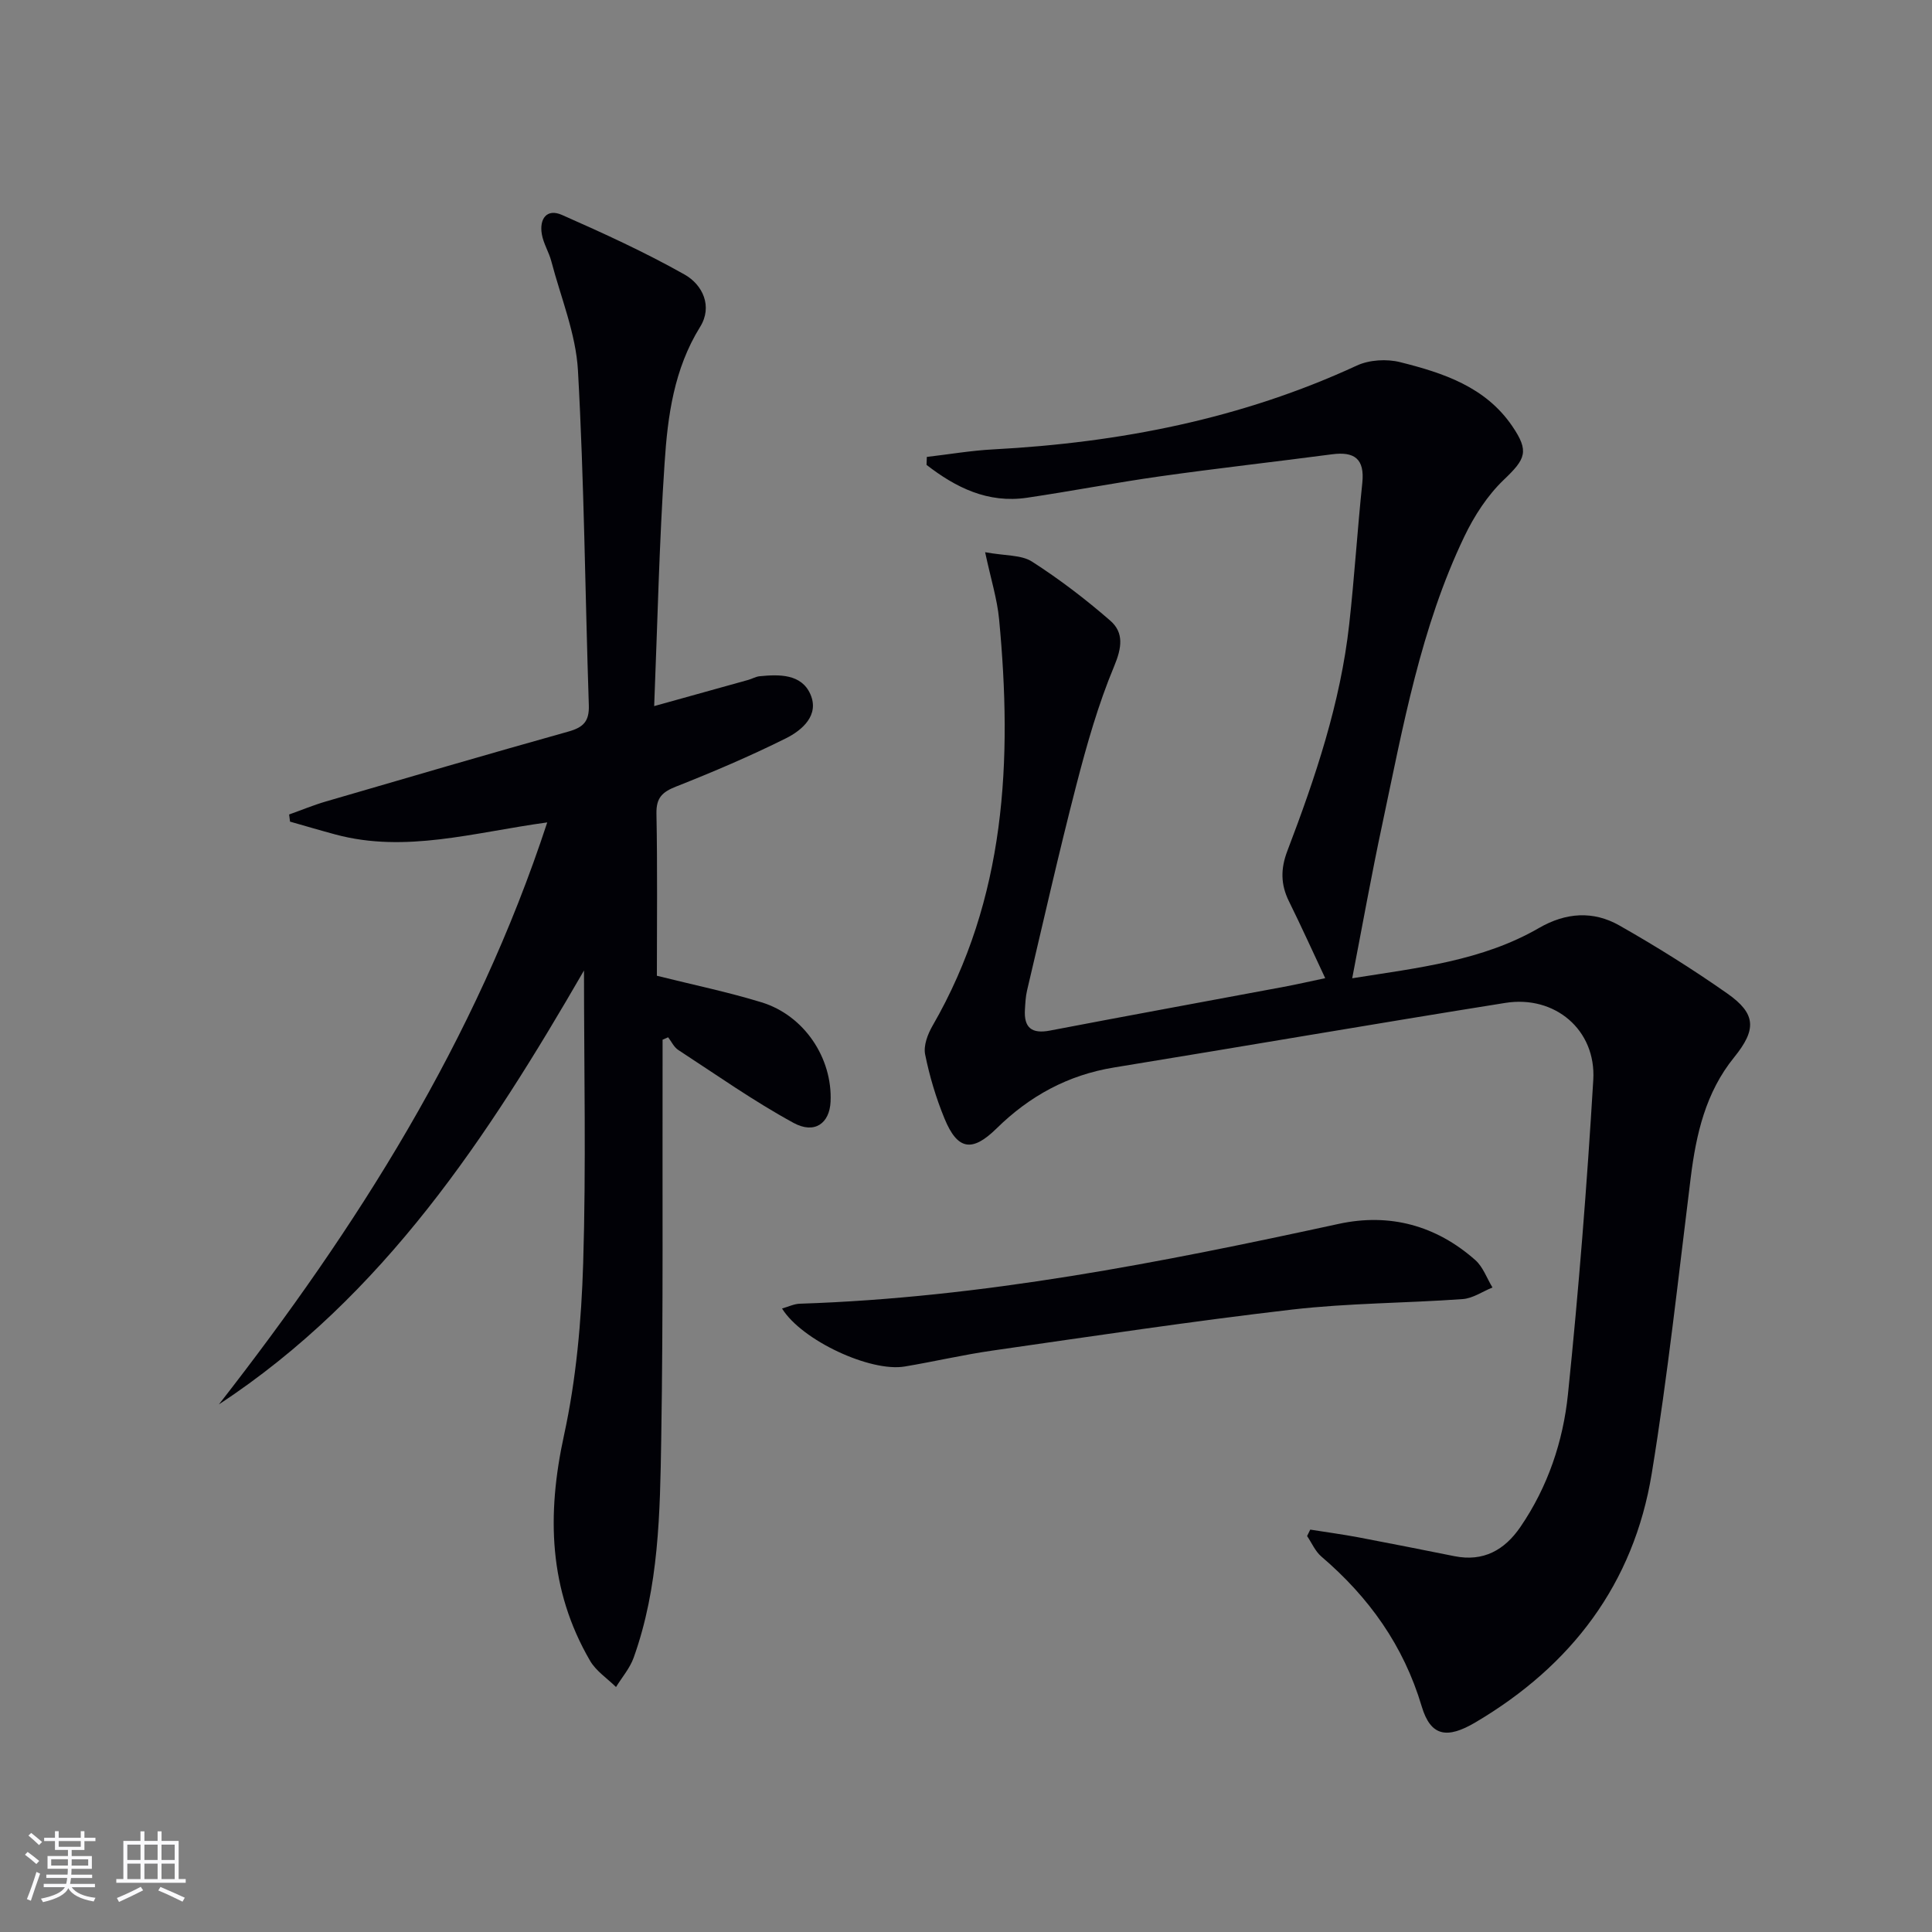
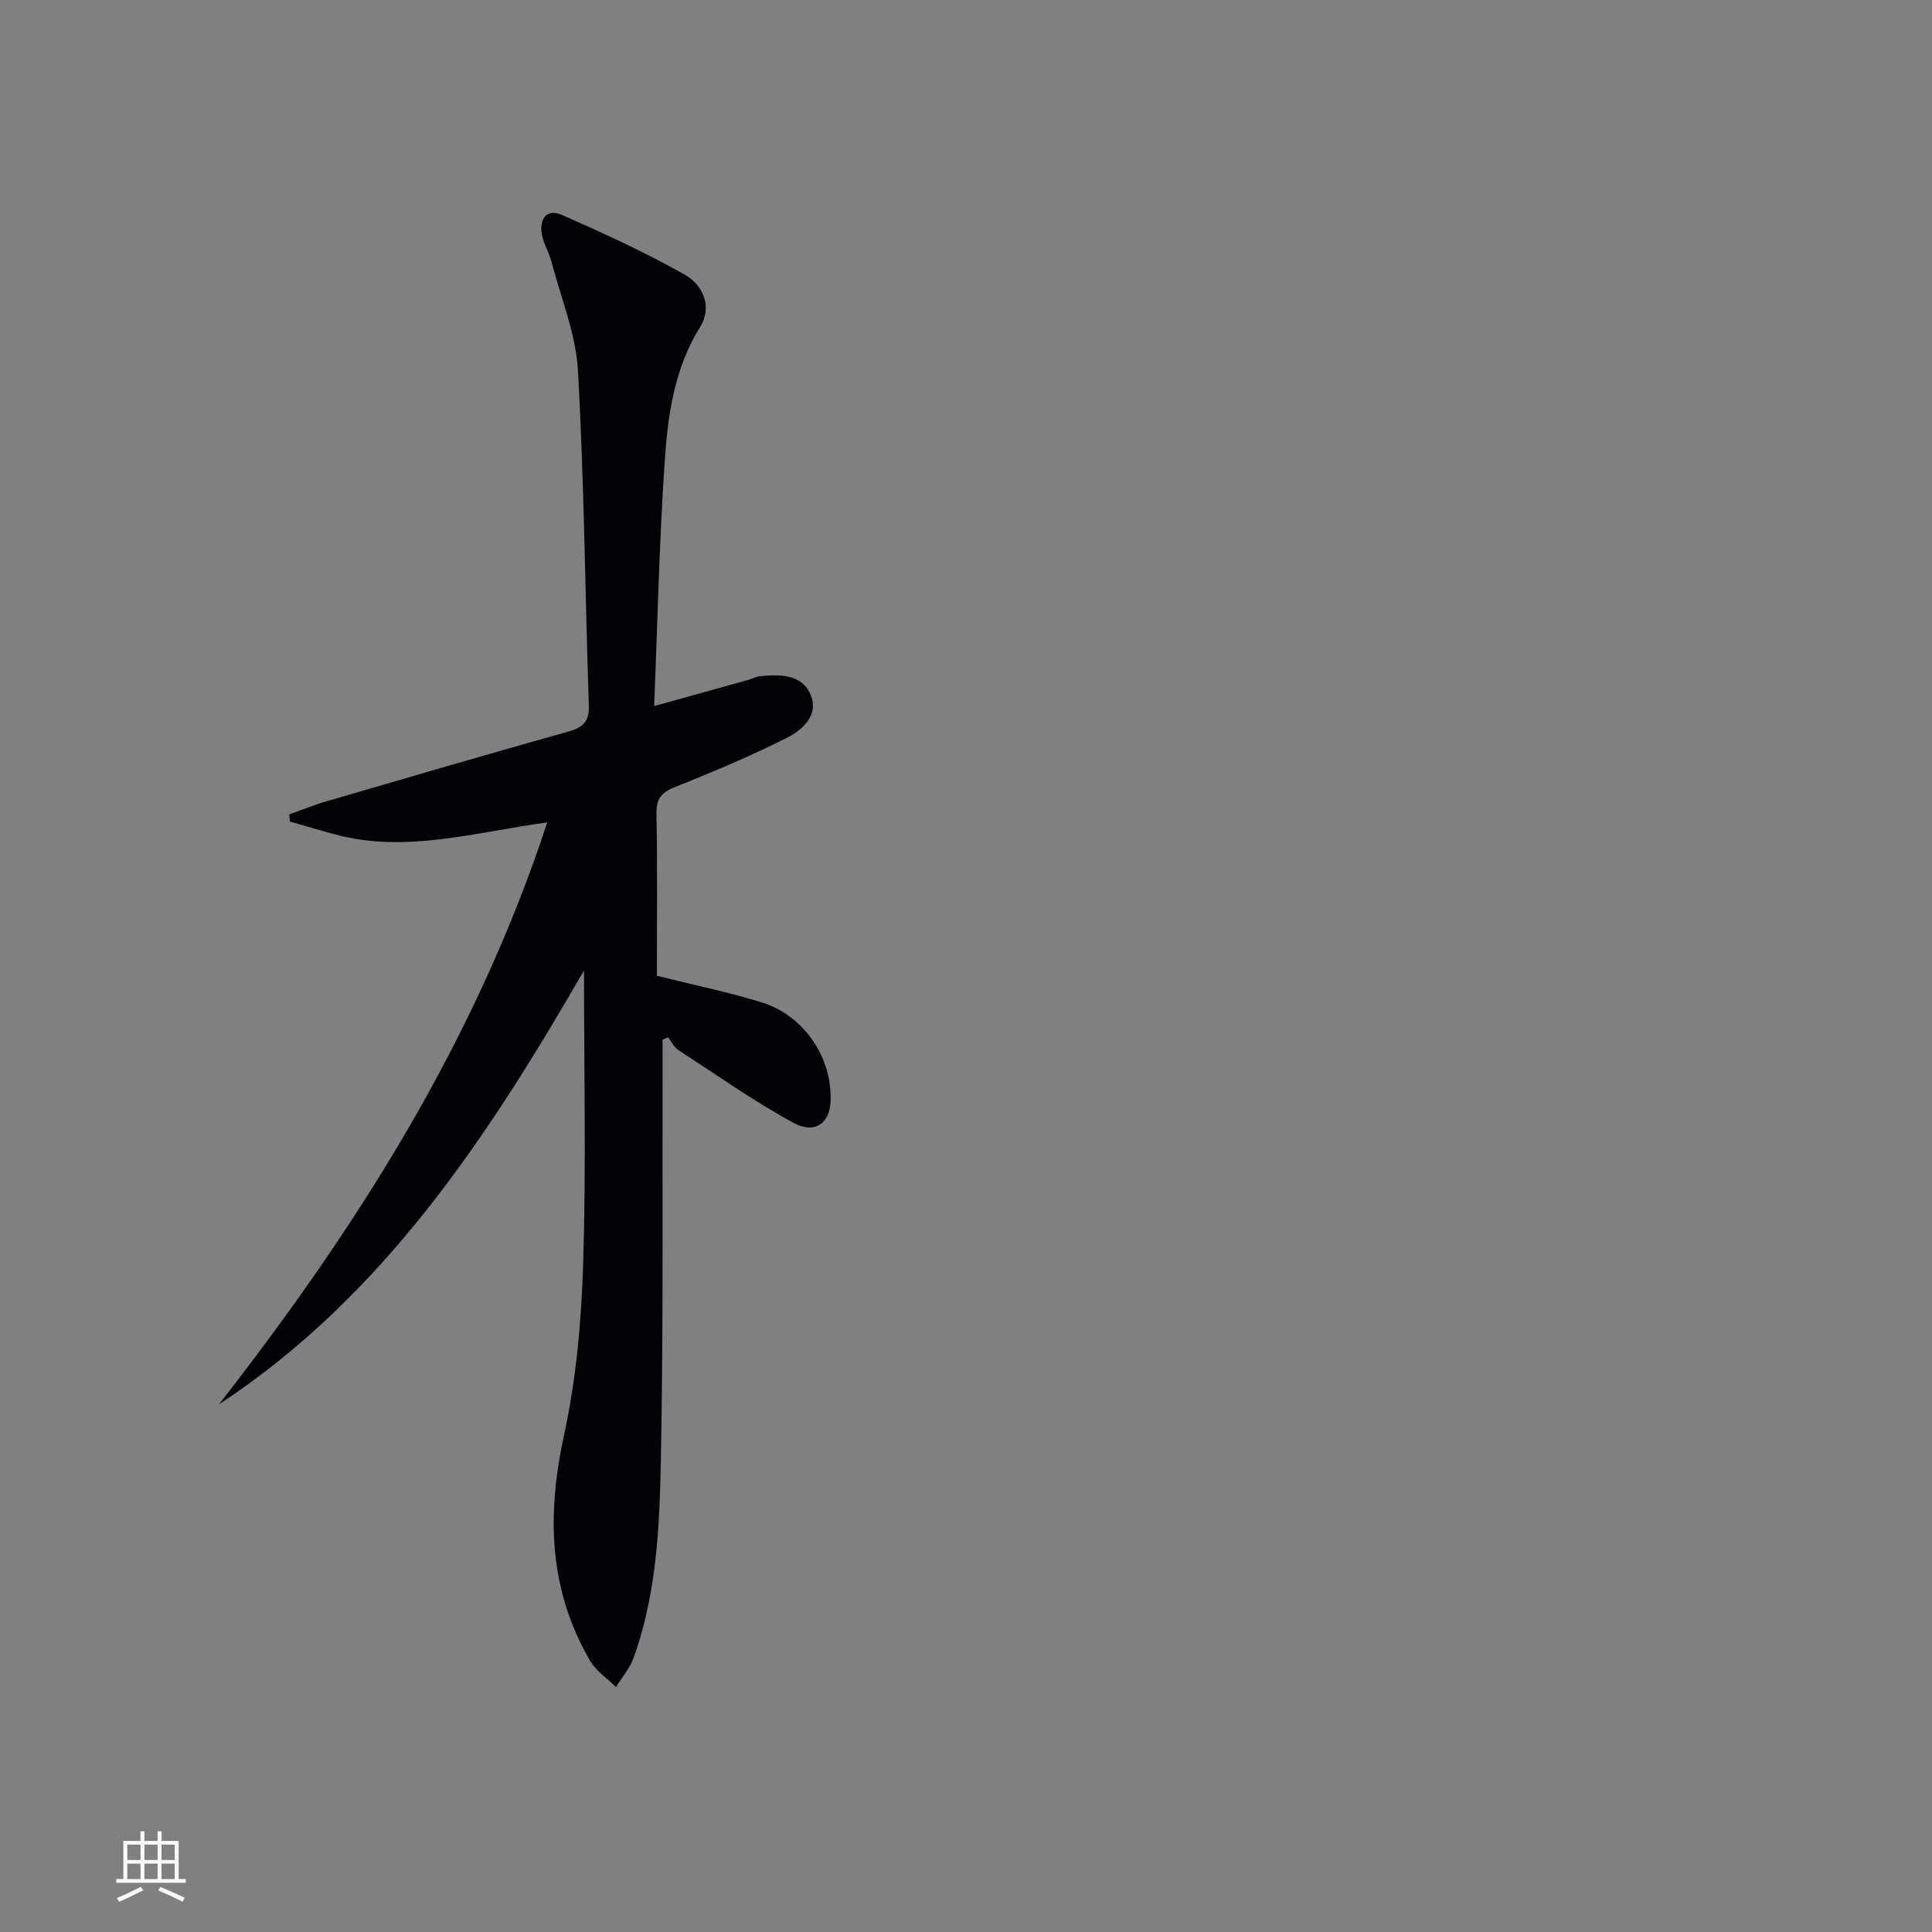
<svg xmlns="http://www.w3.org/2000/svg" enable-background="new 0 0 400 400" viewBox="0 0 400 400">
  <rect x="0" y="0" width="400" height="400" fill="#808080" stroke="none" />
  <g fill="#010106">
-     <path d="m279.96 202.54c13.71-2.18 26.92-3.61 38.69-10.42 5.56-3.21 11.22-3.58 16.61-.52 7.65 4.34 15.14 9.03 22.34 14.08 6.01 4.21 6.1 7.47 1.43 13.23-5.9 7.28-7.87 15.91-8.99 24.95-2.54 20.42-4.74 40.89-8.06 61.19-3.73 22.88-16.63 39.81-36.51 51.55-5.86 3.46-9.26 2.94-11.12-3.31-3.76-12.61-10.93-22.61-20.77-31.02-1.27-1.08-1.99-2.81-2.96-4.25.22-.44.43-.88.65-1.33 3.29.52 6.6.97 9.88 1.58 6.67 1.26 13.32 2.59 19.98 3.92 5.99 1.2 10.38-1.26 13.66-6.06 5.67-8.29 8.84-17.71 9.84-27.48 2.23-21.64 3.94-43.34 5.24-65.06.62-10.37-7.96-17.59-18.21-15.95-27.02 4.31-54 8.97-81.01 13.37-9.56 1.56-17.5 5.91-24.35 12.65-5.05 4.96-8.07 4.43-10.74-2.05-1.76-4.27-3.11-8.78-4.02-13.3-.37-1.82.53-4.2 1.53-5.93 15.21-26.34 16.56-54.95 13.78-84.2-.4-4.18-1.7-8.28-2.89-13.85 4.19.77 7.48.52 9.7 1.94 5.69 3.65 11.11 7.79 16.21 12.23 2.84 2.48 2.41 5.58.81 9.42-3.3 7.9-5.67 16.25-7.82 24.56-3.66 14.13-6.86 28.38-10.22 42.59-.3 1.28-.36 2.63-.44 3.96-.23 3.76 1.41 5.06 5.18 4.34 16.11-3.09 32.26-6.03 48.38-9.05 2.75-.51 5.47-1.14 8.61-1.8-2.59-5.51-4.96-10.76-7.51-15.92-1.72-3.48-1.74-6.73-.33-10.42 5.8-15.21 11-30.63 12.81-46.93 1.08-9.73 1.69-19.52 2.71-29.26.52-5-1.63-6.55-6.29-5.93-11.85 1.56-23.74 2.89-35.58 4.56-9.2 1.3-18.34 3.07-27.54 4.43-8.13 1.2-14.75-2.11-20.81-6.8.02-.55.04-1.1.06-1.65 4.58-.53 9.16-1.32 13.76-1.56 26.12-1.39 51.37-6.3 75.28-17.36 2.58-1.19 6.17-1.4 8.95-.7 8.9 2.23 17.67 5.09 23.23 13.27 3.55 5.22 2.74 6.78-1.76 11.08-3.38 3.23-6.11 7.45-8.15 11.7-9.07 18.9-12.72 39.42-17.03 59.71-2.21 10.33-4.07 20.73-6.21 31.8z" />
    <path d="m135.44 146.19c7.35-2.04 13.41-3.73 19.47-5.42.79-.22 1.55-.68 2.35-.76 4.1-.41 8.67-.49 10.52 3.72 1.9 4.32-1.66 7.43-5.06 9.13-7.41 3.69-15.05 6.95-22.75 9.99-2.88 1.14-4.12 2.33-4.06 5.6.22 11.29.09 22.59.09 33.57 7.58 1.89 14.71 3.37 21.64 5.49 8.85 2.7 14.74 11.54 14.32 20.6-.21 4.44-3.28 6.76-7.67 4.37-8.25-4.5-15.98-9.96-23.87-15.1-.89-.58-1.4-1.73-2.09-2.62-.38.17-.77.34-1.15.5v4.21c-.06 26.16.15 52.33-.28 78.49-.25 15.24-.46 30.61-5.71 45.25-.78 2.18-2.41 4.05-3.65 6.07-1.82-1.79-4.13-3.3-5.37-5.43-8.58-14.74-8.99-30.24-5.4-46.69 2.53-11.61 3.6-23.68 3.97-35.58.62-20.11.17-40.25.17-60.65-19.81 34.26-41.38 67.34-75.59 89.84 28.56-36.61 53.18-75.35 67.98-120.5-15.22 2.08-29.32 6.4-43.82 2.51-3.16-.85-6.29-1.78-9.43-2.67-.06-.49-.13-.99-.19-1.48 2.53-.9 5.03-1.94 7.6-2.69 16.73-4.88 33.45-9.78 50.23-14.48 3.06-.86 4.33-2.09 4.22-5.43-.77-23.11-.96-46.25-2.25-69.33-.43-7.61-3.54-15.08-5.51-22.59-.5-1.92-1.64-3.69-1.97-5.62-.54-3.12.97-5.4 4.17-3.99 8.61 3.8 17.21 7.73 25.4 12.35 3.73 2.11 5.84 6.58 3.2 10.83-5.4 8.7-6.72 18.42-7.35 28.16-1.11 16.38-1.46 32.85-2.16 50.35z" />
-     <path d="m161.91 270.91c1.33-.37 2.49-.95 3.66-.99 37.84-1.23 74.76-8.53 111.6-16.53 10.54-2.29 20.16.32 28.27 7.49 1.61 1.42 2.39 3.76 3.56 5.68-2.05.83-4.06 2.25-6.16 2.4-11.76.85-23.62.82-35.31 2.17-20.75 2.41-41.42 5.53-62.1 8.5-6.07.87-12.06 2.28-18.11 3.29-7.1 1.2-21.32-5.4-25.41-12.01z" />
  </g>
-   <path d="m5.17 384 .55-.58c.85.61 1.65 1.24 2.4 1.87l-.59.64c-.83-.73-1.62-1.38-2.36-1.93m1.22 9.53-.82-.34c.71-1.76 1.37-3.64 1.98-5.63.24.13.5.25.76.36-.6 1.67-1.24 3.54-1.92 5.61m-.5-13.5.57-.54c.56.44 1.31 1.06 2.26 1.87l-.64.64c-.68-.66-1.41-1.32-2.19-1.97m3.25.46h2.24v-1.36h.77v1.36h4.57v-1.36h.76v1.36h2.28v.69h-2.28v1.84h-2.64v1.26h4.18v2.64h-4.21c0 .45-.02.86-.05 1.21h4.32v.69h-4.38c-.04.34-.1.75-.19 1.22h5.15v.69h-4.82c.87 1.19 2.51 1.92 4.93 2.19-.17.32-.3.57-.37.76-2.77-.49-4.52-1.41-5.26-2.76-.56 1.26-2.3 2.23-5.24 2.9-.12-.24-.26-.48-.43-.72 2.73-.55 4.38-1.34 4.96-2.38h-4.38v-.69h4.65c.1-.38.17-.79.21-1.22h-4.32v-.69h4.4c.03-.34.05-.75.05-1.21h-4.2v-2.64h4.23v-1.26h-2.69v-1.84h-2.24zm1.46 4.46v1.29h3.45c.01-.4.02-.57.01-.53v-.32-.45h-3.46zm1.55-2.59h4.57v-1.19h-4.57zm6.11 2.59h-3.42v.77c-.01.19-.01.37-.02.53h3.44z" fill="#fafafc" />
  <path d="m32.63 379.16h.82v1.98h3.54v7.89h1.46v.78h-14.37v-.78h1.46v-7.89h3.54v-1.98h.82v1.98h2.73zm-3.49 11.48.5.73c-1.61.82-3.28 1.63-5 2.41-.13-.27-.28-.55-.44-.82 1.75-.72 3.4-1.49 4.94-2.32m-2.78-5.55h2.73v-3.18h-2.73zm0 3.95h2.73v-3.2h-2.73zm3.54-3.95h2.73v-3.18h-2.73zm0 3.95h2.73v-3.2h-2.73zm7.89 4.68c-1.84-.92-3.51-1.7-5.02-2.32l.45-.73c1.89.8 3.57 1.55 5.04 2.23zm-1.62-11.81h-2.73v3.18h2.73zm-2.73 7.13h2.73v-3.2h-2.73z" fill="#fafafc" />
</svg>